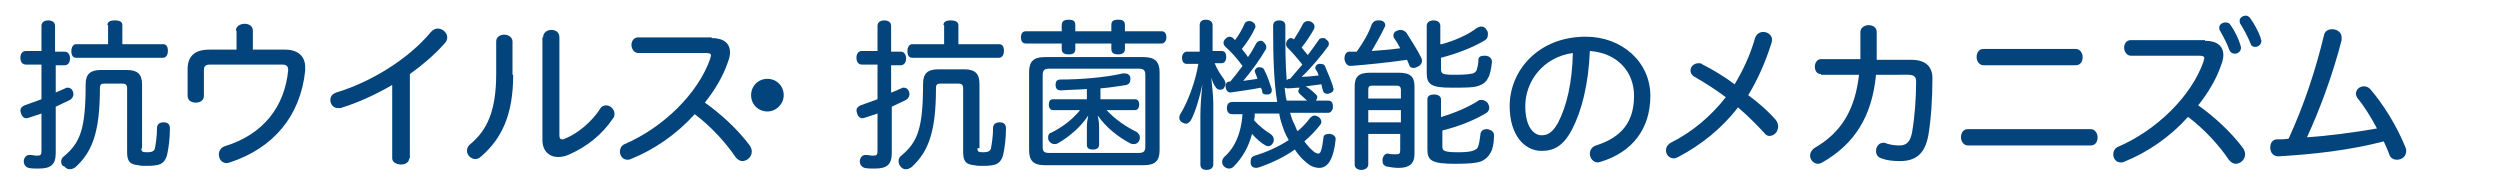
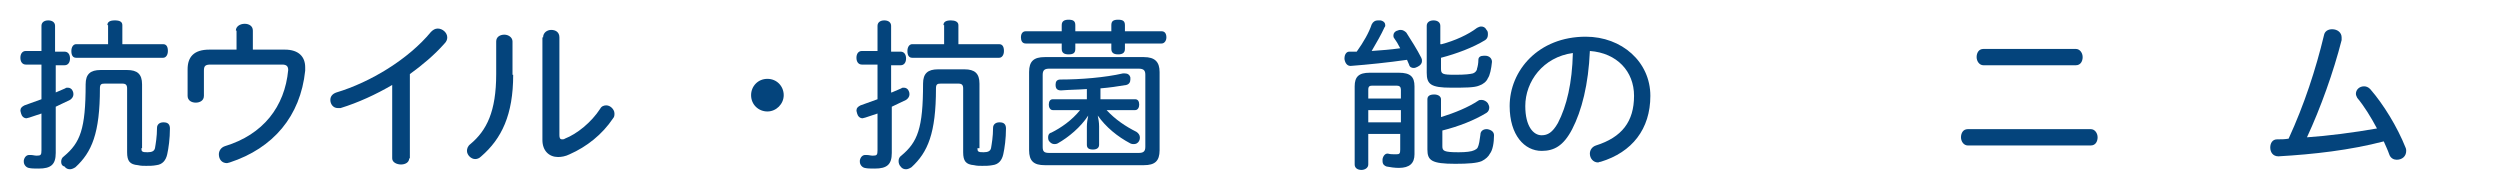
<svg xmlns="http://www.w3.org/2000/svg" version="1.1" id="レイヤー_2_1_" x="0px" y="0px" viewBox="0 0 367.8 27.7" style="enable-background:new 0 0 367.8 27.7;" xml:space="preserve">
  <style type="text/css">
	.st0{enable-background:new    ;}
	.st1{fill:#04447C;}
</style>
  <g class="st0">
    <path class="st1" d="M8.2,13.6c0.5-0.2,0.9-0.4,1.4-0.6c0.1-0.1,0.2-0.1,0.4-0.1c0.3,0,0.6,0.2,0.7,0.5c0.1,0.2,0.1,0.4,0.1,0.5   c0,0.3-0.2,0.6-0.5,0.8c-0.6,0.3-1.3,0.6-2.1,1v6.8c0,1.7-0.7,2.3-2.5,2.3c-0.6,0-1.1,0-1.5-0.1c-0.4-0.1-0.7-0.5-0.7-0.9   c0-0.1,0-0.2,0-0.2c0.1-0.5,0.4-0.8,0.8-0.8c0.1,0,0.1,0,0.2,0c0.3,0,0.6,0.1,0.9,0.1c0.6,0,0.7-0.1,0.7-0.8v-5.4   c-0.6,0.2-1.2,0.4-1.8,0.6c-0.1,0-0.3,0.1-0.4,0.1c-0.4,0-0.7-0.3-0.8-0.7c0-0.1-0.1-0.3-0.1-0.4c0-0.4,0.2-0.6,0.6-0.8   c0.8-0.3,1.7-0.6,2.5-0.9V9.5H3.8c-0.5,0-0.8-0.4-0.8-1c0-0.6,0.3-1,0.8-1h2.3V3.8c0-0.5,0.4-0.8,1-0.8s1,0.3,1,0.8v3.8h1.4   c0.5,0,0.8,0.4,0.8,1c0,0.6-0.3,1-0.8,1H8.2V13.6z M20.8,21.8c0,0.5,0.1,0.6,0.9,0.6c0.7,0,1-0.2,1.1-0.6c0.1-0.6,0.3-1.7,0.3-3   c0-0.5,0.4-0.8,0.9-0.8c0,0,0,0,0.1,0c0.6,0,0.9,0.3,0.9,0.9c0,1.5-0.2,2.9-0.4,3.8c-0.2,0.9-0.7,1.5-1.6,1.6   c-0.5,0.1-1,0.1-1.5,0.1c-0.4,0-0.8,0-1.2-0.1c-1.2-0.1-1.6-0.6-1.6-1.9V13c0-0.5-0.2-0.7-0.7-0.7h-2.6c-0.5,0-0.7,0.1-0.7,0.7   c0,6.6-1.2,9.4-3.6,11.6c-0.3,0.2-0.6,0.3-0.8,0.3c-0.3,0-0.6-0.1-0.8-0.4C9.1,24.4,9,24.1,9,23.8s0.1-0.6,0.4-0.8   c2.4-2,3.2-4,3.2-10.6c0-1.5,0.7-2.1,2.2-2.1h3.9c1.5,0,2.2,0.6,2.2,2.1V21.8z M15.8,3.7c0-0.5,0.4-0.7,1.1-0.7   C17.6,3,18,3.2,18,3.7v2.8h6c0.5,0,0.7,0.4,0.7,1c0,0.6-0.3,1-0.7,1H11.2c-0.5,0-0.7-0.4-0.7-1s0.3-1,0.7-1h4.7V3.7z" />
  </g>
  <g class="st0">
    <path class="st1" d="M34.7,4.5c0-0.6,0.6-1,1.3-1c0.6,0,1.2,0.3,1.2,1v2.8h4.7c2.1,0,3,1.1,3,2.6c0,0.1,0,0.3,0,0.5   c-0.7,6.7-4.7,11.4-11.1,13.5c-0.1,0-0.3,0.1-0.4,0.1c-0.8,0-1.2-0.6-1.2-1.3c0-0.5,0.3-1,0.9-1.2c5.6-1.7,8.8-5.8,9.3-11.2   c0-0.6-0.3-0.8-0.9-0.8H31c-0.8,0-1,0.2-1,0.9v3.7c0,0.7-0.6,1-1.2,1s-1.2-0.3-1.2-1v-3.9c0-1.8,0.9-2.9,3.2-2.9h4V4.5z" />
  </g>
  <g class="st0">
    <path class="st1" d="M60.2,23.3c0,0.6-0.6,0.9-1.2,0.9c-0.6,0-1.3-0.3-1.3-0.9V12.5c-2.4,1.4-5,2.6-7.6,3.4c-0.1,0-0.3,0-0.4,0   c-0.7,0-1.1-0.6-1.1-1.2c0-0.5,0.3-0.9,0.9-1.1c5-1.5,10.6-4.9,13.9-8.9c0.3-0.3,0.6-0.5,1-0.5c0.7,0,1.4,0.6,1.4,1.3   c0,0.3-0.1,0.6-0.4,0.9c-1.5,1.7-3.3,3.2-5.1,4.5V23.3z" />
  </g>
  <g class="st0">
    <path class="st1" d="M75.5,11c0,5.9-1.7,9.4-4.7,12c-0.3,0.3-0.6,0.4-0.9,0.4c-0.6,0-1.2-0.6-1.2-1.2c0-0.3,0.1-0.7,0.5-1   c2.4-2,3.8-4.8,3.8-10.3V6.1c0-0.7,0.6-1,1.2-1c0.6,0,1.2,0.4,1.2,1V11z M79.9,5.5c0-0.7,0.6-1.1,1.2-1.1c0.6,0,1.2,0.3,1.2,1.1   v14.4c0,0.4,0.1,0.6,0.4,0.6c0.1,0,0.3,0,0.4-0.1c1.8-0.7,3.9-2.4,5.2-4.4c0.2-0.4,0.6-0.5,0.9-0.5c0.6,0,1.2,0.6,1.2,1.2   c0,0.2,0,0.5-0.2,0.7c-1.6,2.4-3.9,4.2-6.4,5.3c-0.6,0.3-1.2,0.4-1.7,0.4c-1.3,0-2.3-0.9-2.3-2.5V5.5z" />
  </g>
  <g class="st0">
-     <path class="st1" d="M104.7,5.6c1.8,0,2.7,0.8,2.7,2.1c0,0.4-0.1,0.9-0.3,1.4c-0.7,2.1-1.9,4.1-3.4,6c2.3,1.6,4.9,4,6.6,6.3   c0.2,0.3,0.3,0.6,0.3,0.9c0,0.8-0.7,1.4-1.4,1.4c-0.3,0-0.7-0.2-1-0.6c-1.4-2.1-3.7-4.6-6-6.3c-2.6,2.9-5.9,5.2-9.4,6.6   c-0.2,0.1-0.3,0.1-0.5,0.1c-0.7,0-1.1-0.6-1.1-1.2c0-0.4,0.2-0.9,0.7-1.1c5.6-2.4,10.8-7.4,12.6-12.6c0-0.2,0.1-0.3,0.1-0.4   c0-0.3-0.2-0.4-0.7-0.4H93.9c-0.6,0-1-0.6-1-1.2c0-0.5,0.3-1.1,1-1.1H104.7z" />
-   </g>
+     </g>
  <g class="st0">
    <path class="st1" d="M115.3,14c0,1.3-1.1,2.4-2.4,2.4s-2.4-1-2.4-2.4c0-1.3,1-2.4,2.4-2.4S115.3,12.7,115.3,14z" />
  </g>
  <g class="st0">
    <path class="st1" d="M131.2,13.6c0.5-0.2,0.9-0.4,1.4-0.6c0.1-0.1,0.2-0.1,0.4-0.1c0.3,0,0.6,0.2,0.7,0.5c0.1,0.2,0.1,0.4,0.1,0.5   c0,0.3-0.2,0.6-0.5,0.8c-0.6,0.3-1.3,0.6-2.1,1v6.8c0,1.7-0.7,2.3-2.5,2.3c-0.6,0-1.1,0-1.5-0.1c-0.4-0.1-0.7-0.5-0.7-0.9   c0-0.1,0-0.2,0-0.2c0.1-0.5,0.4-0.8,0.8-0.8c0.1,0,0.1,0,0.2,0c0.3,0,0.6,0.1,0.9,0.1c0.6,0,0.7-0.1,0.7-0.8v-5.4   c-0.6,0.2-1.2,0.4-1.8,0.6c-0.1,0-0.3,0.1-0.4,0.1c-0.4,0-0.7-0.3-0.8-0.7c0-0.1-0.1-0.3-0.1-0.4c0-0.4,0.2-0.6,0.6-0.8   c0.8-0.3,1.7-0.6,2.5-0.9V9.5h-2.3c-0.5,0-0.8-0.4-0.8-1c0-0.6,0.3-1,0.8-1h2.3V3.8c0-0.5,0.4-0.8,1-0.8s1,0.3,1,0.8v3.8h1.4   c0.5,0,0.8,0.4,0.8,1c0,0.6-0.3,1-0.8,1h-1.4V13.6z M143.8,21.8c0,0.5,0.1,0.6,0.9,0.6c0.7,0,1-0.2,1.1-0.6c0.1-0.6,0.3-1.7,0.3-3   c0-0.5,0.4-0.8,0.9-0.8c0,0,0,0,0.1,0c0.6,0,0.9,0.3,0.9,0.9c0,1.5-0.2,2.9-0.4,3.8c-0.2,0.9-0.7,1.5-1.6,1.6   c-0.5,0.1-1,0.1-1.5,0.1c-0.4,0-0.8,0-1.2-0.1c-1.2-0.1-1.6-0.6-1.6-1.9V13c0-0.5-0.2-0.7-0.7-0.7h-2.6c-0.5,0-0.7,0.1-0.7,0.7   c0,6.6-1.2,9.4-3.6,11.6c-0.3,0.2-0.6,0.3-0.8,0.3c-0.3,0-0.6-0.1-0.8-0.4c-0.2-0.2-0.3-0.5-0.3-0.8s0.1-0.6,0.4-0.8   c2.4-2,3.2-4,3.2-10.6c0-1.5,0.7-2.1,2.2-2.1h3.9c1.5,0,2.2,0.6,2.2,2.1V21.8z M138.8,3.7c0-0.5,0.4-0.7,1.1-0.7   c0.6,0,1.1,0.2,1.1,0.7v2.8h6c0.5,0,0.7,0.4,0.7,1c0,0.6-0.3,1-0.7,1h-12.8c-0.5,0-0.7-0.4-0.7-1s0.3-1,0.7-1h4.7V3.7z" />
    <path class="st1" d="M150.9,6.4c-0.5,0-0.7-0.4-0.7-0.9c0-0.6,0.3-0.9,0.7-0.9h5.3V3.7c0-0.6,0.4-0.8,1-0.8c0.7,0,1,0.2,1,0.8v0.9   h5.3V3.7c0-0.6,0.3-0.8,1-0.8c0.7,0,1,0.2,1,0.8v0.9h5.4c0.5,0,0.7,0.4,0.7,0.9s-0.3,0.9-0.7,0.9h-5.4v0.8c0,0.6-0.4,0.8-1,0.8   c-0.6,0-1-0.2-1-0.8V6.4h-5.3v0.8c0,0.6-0.3,0.8-1,0.8c-0.6,0-1-0.2-1-0.8V6.4H150.9z M170.6,22.1c0,1.6-0.7,2.2-2.3,2.2h-14.6   c-1.6,0-2.3-0.6-2.3-2.2V10.6c0-1.6,0.7-2.2,2.3-2.2h14.6c1.6,0,2.3,0.7,2.3,2.2V22.1z M167.5,22.5c0.7,0,1-0.2,1-0.9V11   c0-0.6-0.2-0.9-1-0.9h-13.1c-0.7,0-1,0.2-1,0.9v10.6c0,0.7,0.2,0.9,1,0.9H167.5z M161.8,14.6h5.2c0.4,0,0.6,0.3,0.6,0.8   c0,0.4-0.2,0.8-0.6,0.8h-4.2c1.3,1.4,2.8,2.4,4.4,3.2c0.3,0.2,0.5,0.5,0.5,0.8c0,0.1,0,0.3-0.1,0.5c-0.2,0.4-0.5,0.5-0.8,0.5   c-0.1,0-0.3,0-0.5-0.1c-1.9-1-3.6-2.4-4.8-4.1c0.1,0.5,0.2,1,0.2,1.6v2.7c0,0.5-0.4,0.7-0.9,0.7c-0.6,0-0.9-0.2-0.9-0.7v-2.7   c0-0.5,0.1-1.1,0.2-1.6c-1.1,1.7-2.9,3.2-4.5,4.1c-0.2,0.1-0.4,0.1-0.5,0.1c-0.3,0-0.6-0.2-0.8-0.5c-0.1-0.2-0.1-0.4-0.1-0.5   c0-0.3,0.1-0.6,0.5-0.7c1.4-0.7,3-1.8,4.2-3.3h-4c-0.4,0-0.6-0.4-0.6-0.8c0-0.5,0.2-0.8,0.6-0.8h5v-1.5c-1.3,0.1-2.6,0.1-3.8,0.2   c0,0,0,0,0,0c-0.6,0-0.8-0.3-0.8-0.8c0,0,0,0,0-0.1c0-0.4,0.2-0.7,0.7-0.7c3,0,6.6-0.3,9.2-0.9c0.1,0,0.2,0,0.3,0   c0.4,0,0.7,0.2,0.8,0.6c0,0.1,0,0.2,0,0.3c0,0.4-0.2,0.7-0.6,0.8c-1.2,0.2-2.5,0.4-3.8,0.5V14.6z" />
-     <path class="st1" d="M178.7,9.3c0.4,1,0.9,1.7,1.4,2.4c0.1,0.2,0.2,0.4,0.2,0.6s-0.1,0.4-0.2,0.6c-0.1,0.2-0.3,0.3-0.6,0.3   s-0.4-0.1-0.6-0.3c-0.3-0.4-0.5-0.8-0.7-1.5c0.1,1.1,0.3,2.7,0.3,3.8v9c0,0.5-0.4,0.8-1,0.8s-0.9-0.3-0.9-0.8V17   c0-1,0.1-2.9,0.3-4.6c-0.4,1.9-1,4-1.7,5.3c-0.2,0.3-0.5,0.5-0.7,0.5c-0.2,0-0.4-0.1-0.6-0.2c-0.3-0.2-0.4-0.4-0.4-0.7   c0-0.2,0.1-0.5,0.2-0.6c1.1-1.8,2.2-4.8,2.6-7.3h-1.7c-0.5,0-0.7-0.4-0.7-0.9c0-0.5,0.3-0.9,0.7-0.9h1.9V3.7c0-0.5,0.3-0.8,0.9-0.8   s1,0.3,1,0.8v3.8h1.3c0.5,0,0.7,0.3,0.7,0.9c0,0.6-0.3,0.9-0.7,0.9H178.7z M190.3,5.9c0.5-0.8,1-1.6,1.4-2.4   c0.1-0.2,0.4-0.4,0.7-0.4c0.1,0,0.3,0,0.5,0.1c0.3,0.2,0.5,0.4,0.5,0.7c0,0.1,0,0.2-0.1,0.4c-0.5,0.9-1.1,1.8-1.8,2.7   c0.3,0.4,0.6,0.7,0.9,1.1c0.6-0.8,1.2-1.6,1.6-2.2c0.1-0.2,0.3-0.3,0.6-0.3c0.2,0,0.4,0,0.5,0.2c0.3,0.2,0.4,0.4,0.4,0.6   c0,0.1,0,0.3-0.1,0.4c-1,1.4-2.6,3.3-3.9,4.5c0.8,0,1.7-0.1,2.5-0.2c-0.1-0.3-0.2-0.6-0.4-0.8c0-0.1-0.1-0.2-0.1-0.3   c0-0.3,0.2-0.5,0.5-0.6c0.1,0,0.2,0,0.3,0c0.3,0,0.6,0.1,0.7,0.5c0.3,0.7,0.9,2.1,1.1,2.8c0,0.2,0.1,0.3,0.1,0.4   c0,0.3-0.2,0.5-0.5,0.6c-0.1,0-0.2,0.1-0.4,0.1c-0.3,0-0.6-0.1-0.7-0.6c-0.1-0.2-0.1-0.5-0.2-0.8c-0.7,0.1-1.5,0.2-2.3,0.3   c0.5,0.3,1,0.7,1.5,1.2c0.1,0.1,0.2,0.2,0.2,0.4c0,0.2-0.1,0.3-0.2,0.5h1.8c0.5,0,0.7,0.3,0.7,0.9c0,0.5-0.3,0.9-0.7,0.9h-5.6   c0.2,0.6,0.3,1.1,0.6,1.6c0.2,0.4,0.3,0.8,0.5,1.1c0.7-0.6,1.3-1.2,1.8-1.9c0.2-0.2,0.4-0.4,0.7-0.4c0.2,0,0.4,0.1,0.6,0.2   c0.2,0.2,0.4,0.4,0.4,0.7c0,0.2-0.1,0.4-0.2,0.5c-0.6,0.8-1.4,1.6-2.3,2.4c0.5,0.7,1,1.2,1.5,1.6c0.2,0.1,0.4,0.2,0.5,0.2   c0.2,0,0.3-0.1,0.4-0.3c0.2-0.5,0.3-1.2,0.4-2c0-0.4,0.3-0.6,0.8-0.6c0,0,0.1,0,0.2,0c0.5,0.1,0.8,0.4,0.8,0.7c0,0,0,0.1,0,0.1   c-0.1,1.2-0.4,2.5-0.9,3.3c-0.4,0.6-0.9,0.9-1.5,0.9c-0.4,0-0.9-0.1-1.4-0.4c-0.7-0.5-1.5-1.2-2.2-2.3c-1.7,1.2-3.5,2-5.2,2.6   c-0.1,0-0.3,0.1-0.5,0.1c-0.4,0-0.7-0.2-0.8-0.6c0-0.1,0-0.2,0-0.4c0-0.4,0.2-0.7,0.6-0.8c1.7-0.5,3.5-1.3,5-2.3   c-0.3-0.5-0.6-1.1-0.8-1.7c-0.2-0.6-0.5-1.4-0.6-2.2h-3.6c0,0.3,0,0.6-0.1,1c0.7,0.8,1.6,1.5,2.4,2c0.3,0.2,0.5,0.5,0.5,0.8   c0,0.1,0,0.3-0.1,0.5c-0.2,0.4-0.5,0.5-0.7,0.5c-0.1,0-0.3,0-0.4-0.1c-0.6-0.3-1.4-1-2-1.7c-0.5,1.9-1.4,3.5-2.7,4.8   c-0.2,0.2-0.4,0.3-0.7,0.3c-0.2,0-0.5-0.1-0.7-0.3c-0.2-0.2-0.3-0.4-0.3-0.7c0-0.2,0.1-0.5,0.3-0.7c1.6-1.4,2.5-3.5,2.7-6.3h-1.5   c-0.5,0-0.8-0.3-0.8-0.9c0-0.6,0.3-0.9,0.8-0.9h6.6c-0.5-3-0.6-6.8-0.6-11.2c0-0.5,0.3-0.8,0.9-0.8s0.9,0.3,0.9,0.8   c0,3,0,5.7,0.2,8c0.1-0.1,0.2-0.2,0.4-0.2h0.1c0.6-0.7,1.2-1.4,1.8-2.1c-0.7-0.9-1.5-1.8-2.1-2.4c-0.2-0.2-0.3-0.4-0.3-0.6   c0-0.2,0.1-0.4,0.2-0.6c0.2-0.2,0.3-0.3,0.5-0.3c0.2,0,0.3,0.1,0.5,0.2L190.3,5.9z M181,12c0.6-0.7,1.2-1.5,1.8-2.3   c-0.8-1.1-1.7-2.1-2.5-2.8c-0.2-0.2-0.3-0.4-0.3-0.6c0-0.2,0.1-0.4,0.3-0.6c0.2-0.2,0.4-0.3,0.6-0.3c0.2,0,0.4,0.1,0.5,0.2   c0.1,0.1,0.2,0.2,0.3,0.3c0.6-0.8,1.1-1.7,1.4-2.4c0.1-0.3,0.4-0.4,0.7-0.4c0.1,0,0.3,0,0.4,0.1c0.3,0.1,0.5,0.4,0.5,0.7   c0,0.1,0,0.2-0.1,0.3c-0.4,0.9-1.1,2-1.9,3c0.3,0.4,0.6,0.7,0.9,1.2c0.5-0.7,0.9-1.4,1.2-2c0.1-0.2,0.4-0.4,0.6-0.4   c0.2,0,0.4,0,0.5,0.2c0.2,0.2,0.4,0.4,0.4,0.7c0,0.1,0,0.3-0.1,0.4c-0.8,1.4-2.1,3.2-3.3,4.6c0.7-0.1,1.4-0.2,2.1-0.3   c-0.1-0.3-0.2-0.6-0.3-0.8c0-0.1-0.1-0.2-0.1-0.3c0-0.3,0.2-0.5,0.5-0.6c0.1,0,0.2,0,0.3,0c0.2,0,0.5,0.1,0.6,0.4   c0.4,0.7,0.8,1.9,1.1,2.8c0,0.1,0,0.1,0,0.2c0,0.3-0.1,0.5-0.5,0.6c-0.1,0-0.2,0-0.3,0c-0.3,0-0.6-0.1-0.6-0.4   c0-0.2-0.1-0.4-0.2-0.6c-1.5,0.3-3.1,0.5-4.4,0.7c0,0-0.1,0-0.1,0c-0.4,0-0.6-0.3-0.7-0.8c0,0,0-0.1,0-0.1c0-0.4,0.2-0.7,0.6-0.7   H181z M192.4,14.9c-0.5-0.5-0.8-0.7-1.2-1.1c-0.1-0.1-0.2-0.3-0.2-0.4s0.1-0.3,0.2-0.5c-0.6,0-1.2,0.1-1.7,0.1   c-0.2,0-0.3,0-0.5-0.1c0.1,0.6,0.1,1.3,0.3,1.9H192.4z" />
  </g>
  <g class="st0">
    <path class="st1" d="M201.8,3.6c0.2-0.4,0.5-0.6,0.9-0.6c0.1,0,0.3,0,0.4,0c0.5,0.1,0.7,0.4,0.7,0.7c0,0.1,0,0.2-0.1,0.3   c-0.5,1.1-1.2,2.3-1.9,3.5c1.4-0.1,2.8-0.2,4.2-0.4c-0.3-0.6-0.6-1.1-0.9-1.5c-0.1-0.1-0.1-0.3-0.1-0.4c0-0.3,0.2-0.6,0.6-0.7   c0.2-0.1,0.3-0.1,0.5-0.1c0.3,0,0.6,0.2,0.8,0.4c0.7,1.1,1.6,2.5,2.2,3.7c0.1,0.2,0.1,0.3,0.1,0.5c0,0.3-0.2,0.6-0.6,0.8   c-0.2,0.1-0.4,0.2-0.6,0.2c-0.3,0-0.6-0.1-0.7-0.5c-0.1-0.2-0.2-0.5-0.3-0.7c-2.8,0.4-5.7,0.7-8.3,0.9h0c-0.5,0-0.8-0.4-0.9-1   c0,0,0,0,0-0.1c0-0.6,0.3-1,0.7-1c0.4,0,0.7,0,1.1,0C200.6,6.2,201.4,4.8,201.8,3.6z M201.3,19.8v4.4c0,0.5-0.5,0.8-1,0.8   c-0.6,0-1-0.3-1-0.8V12.7c0-1.4,0.6-2,2.2-2h4.3c1.7,0,2.3,0.6,2.3,2v10c0,1.3-0.7,2-2.3,2c-0.6,0-1.3-0.1-1.8-0.2   c-0.3-0.1-0.6-0.3-0.6-0.8c0-0.1,0-0.2,0-0.3c0.1-0.5,0.4-0.8,0.7-0.8c0,0,0.1,0,0.1,0c0.3,0.1,0.8,0.1,1.2,0.1   c0.5,0,0.6-0.1,0.6-0.7v-2.3H201.3z M206.1,13.2c0-0.4-0.2-0.6-0.6-0.6h-3.6c-0.4,0-0.6,0.1-0.6,0.6v1.3h4.8V13.2z M206.1,16.2   h-4.8v1.8h4.8V16.2z M212.1,6.5c1.9-0.5,3.9-1.4,5.2-2.4c0.2-0.1,0.4-0.2,0.6-0.2c0.3,0,0.6,0.1,0.8,0.5c0.2,0.2,0.2,0.4,0.2,0.7   c0,0.3-0.1,0.6-0.4,0.8c-1.8,1.1-4.2,2-6.5,2.6v1.6c0,0.8,0.2,0.9,2.1,0.9c1.5,0,2.2-0.1,2.6-0.2c0.3-0.1,0.6-0.4,0.6-0.7   c0.1-0.3,0.2-0.8,0.2-1.3c0-0.4,0.3-0.6,0.8-0.6c0,0,0.1,0,0.2,0c0.6,0,1,0.4,1,0.9c0,0,0,0,0,0c-0.1,1-0.3,2-0.6,2.4   c-0.2,0.5-0.7,0.9-1.3,1.1c-0.7,0.3-2.1,0.3-4.1,0.3c-3,0-3.6-0.5-3.6-2.2V3.8c0-0.5,0.4-0.8,1-0.8c0.6,0,1,0.3,1,0.8V6.5z    M212.1,17.2c1.9-0.6,3.9-1.4,5.4-2.4c0.1-0.1,0.3-0.1,0.5-0.1c0.3,0,0.7,0.2,0.9,0.5c0.1,0.2,0.2,0.4,0.2,0.6   c0,0.3-0.1,0.6-0.4,0.8c-1.8,1.1-4.1,2-6.5,2.6v2.3c0,0.7,0.2,0.9,2.4,0.9c1.1,0,1.9-0.1,2.3-0.3c0.2-0.1,0.4-0.2,0.5-0.4   c0.2-0.4,0.3-1.1,0.4-1.9c0-0.5,0.4-0.8,0.9-0.8c0,0,0.1,0,0.1,0c0.6,0.1,1,0.4,1,0.9c0,0,0,0,0,0c0,1.1-0.2,2.2-0.6,2.7   c-0.2,0.4-0.6,0.8-1.2,1.1c-0.7,0.3-2,0.4-3.9,0.4c-3.5,0-4.1-0.5-4.1-2.1v-7.4c0-0.5,0.4-0.7,1-0.7c0.6,0,1,0.3,1,0.7V17.2z" />
  </g>
  <g class="st0">
    <path class="st1" d="M231.3,19c-1.3,2.5-2.7,3.2-4.5,3.2c-2.5,0-4.7-2.3-4.7-6.6c0-5.2,4.2-10.2,11.2-10.2c5.3,0,9.5,3.7,9.5,8.7   c0,4.9-2.7,8.3-7.3,9.7c-0.2,0-0.3,0.1-0.4,0.1c-0.7,0-1.2-0.6-1.2-1.3c0-0.5,0.3-1,0.9-1.2c3.8-1.2,5.6-3.5,5.6-7.3   c0-3.6-2.5-6.3-6.5-6.6C233.7,12.4,232.7,16.3,231.3,19z M224.4,15.6c0,3,1.2,4.3,2.4,4.3c0.9,0,1.6-0.4,2.4-1.8   c1.3-2.5,2.1-5.9,2.2-10.3C227,8.4,224.4,12,224.4,15.6z" />
  </g>
  <g class="st0">
-     <path class="st1" d="M261.3,17.7c0.2,0.3,0.3,0.6,0.3,0.9c0,0.8-0.6,1.4-1.3,1.4c-0.2,0-0.5-0.1-0.7-0.4c-1.1-1.2-2.4-2.5-3.9-3.8   c-2.4,3.1-5.4,5.5-8.8,7.3c-0.2,0.1-0.5,0.2-0.6,0.2c-0.8,0-1.2-0.6-1.2-1.2c0-0.4,0.2-0.8,0.7-1.1c3.2-1.6,5.9-3.9,8.1-6.7   c-1.6-1.2-3.2-2.2-4.6-3c-0.4-0.2-0.6-0.6-0.6-0.9c0-0.6,0.5-1.1,1.2-1.1c0.2,0,0.4,0,0.6,0.2c1.4,0.7,3.1,1.7,4.7,2.9   c1.2-2,2.3-4.3,3-6.8c0.2-0.6,0.7-0.9,1.2-0.9c0.7,0,1.3,0.5,1.3,1.1c0,0.2,0,0.3-0.1,0.6c-0.9,2.8-2,5.3-3.4,7.6   C258.7,15.1,260.2,16.4,261.3,17.7z" />
-   </g>
+     </g>
  <g class="st0">
-     <path class="st1" d="M267.9,10.9c-0.6,0-0.9-0.5-0.9-1.1c0-0.5,0.3-1.1,0.9-1.1h5.8c0-0.4,0-0.9,0-1.3V4.7c0-0.6,0.6-1,1.2-1   c0.6,0,1.2,0.3,1.2,1v2.8c0,0.4,0,0.9,0,1.3h5.1c2.2,0,3.1,1.1,3.1,2.7c0,3-0.2,6-0.6,8.4c-0.5,2.7-1.8,3.8-4.2,3.8   c-1,0-1.9-0.1-2.7-0.4c-0.6-0.2-0.8-0.6-0.8-1.1c0-0.6,0.4-1.2,1.1-1.2c0.1,0,0.3,0,0.4,0.1c0.6,0.2,1.3,0.3,1.9,0.3   c1,0,1.6-0.4,1.9-1.9c0.4-2.3,0.6-5.1,0.6-7.5c0-0.7-0.3-1-1.2-1H276c-0.6,6.2-3.2,10.2-7.9,12.9c-0.2,0.1-0.4,0.2-0.6,0.2   c-0.7,0-1.2-0.6-1.2-1.2c0-0.4,0.2-0.8,0.6-1.1c4-2.3,6-5.6,6.6-10.8H267.9z" />
-   </g>
+     </g>
  <g class="st0">
    <path class="st1" d="M289.5,21.4c-0.6,0-1-0.6-1-1.2c0-0.6,0.3-1.2,1-1.2h18.1c0.6,0,1,0.6,1,1.2c0,0.6-0.3,1.2-1,1.2H289.5z    M305.4,7.2c0.6,0,1,0.6,1,1.2c0,0.6-0.3,1.2-1,1.2h-13.6c-0.6,0-1-0.6-1-1.2c0-0.6,0.3-1.2,1-1.2H305.4z" />
  </g>
  <g class="st0">
-     <path class="st1" d="M324.4,6c1.8,0,2.7,0.8,2.7,2.1c0,0.4-0.1,0.9-0.3,1.4c-0.7,2.1-1.9,4.1-3.4,6c2.3,1.6,4.9,4,6.6,6.3   c0.2,0.3,0.3,0.6,0.3,0.9c0,0.8-0.7,1.4-1.4,1.4c-0.3,0-0.7-0.2-1-0.6c-1.4-2.1-3.7-4.6-6-6.3c-2.6,2.9-5.9,5.2-9.4,6.6   c-0.2,0.1-0.3,0.1-0.5,0.1c-0.7,0-1.1-0.6-1.1-1.2c0-0.4,0.2-0.9,0.7-1.1c5.6-2.4,10.8-7.4,12.6-12.6c0-0.2,0.1-0.3,0.1-0.4   c0-0.3-0.2-0.4-0.7-0.4h-10.1c-0.6,0-1-0.6-1-1.2c0-0.5,0.3-1.1,1-1.1H324.4z M328.1,3.6c0.6,0.8,1.2,2,1.5,3   c0,0.1,0.1,0.3,0.1,0.4c0,0.6-0.5,0.9-0.9,0.9c-0.3,0-0.6-0.1-0.8-0.5c-0.3-0.9-0.9-2-1.4-2.9c-0.1-0.1-0.1-0.3-0.1-0.5   c0-0.4,0.5-0.7,0.9-0.7C327.7,3.3,328,3.4,328.1,3.6z M331,2.6c0.6,0.8,1.3,2.1,1.6,3c0,0.2,0.1,0.3,0.1,0.4c0,0.5-0.4,0.9-0.9,0.9   c-0.3,0-0.6-0.1-0.7-0.5c-0.4-1-1-2.1-1.5-2.9c-0.1-0.1-0.1-0.3-0.1-0.5c0-0.4,0.5-0.7,0.9-0.7C330.6,2.3,330.8,2.4,331,2.6z" />
-   </g>
+     </g>
  <g class="st0">
    <path class="st1" d="M335.2,23c-0.8,0-1.2-0.6-1.2-1.3c0-0.6,0.3-1.2,1-1.2c0.6,0,1.1,0,1.7-0.1c2.3-5,4-10.2,5.2-15.2   c0.1-0.6,0.6-0.9,1.2-0.9c0.8,0,1.4,0.5,1.4,1.2c0,0.1,0,0.3,0,0.4c-1.2,4.7-3.1,10-5.1,14.3c3-0.2,6.9-0.7,10.3-1.3   c-0.9-1.7-1.9-3.3-2.9-4.5c-0.1-0.2-0.2-0.4-0.2-0.6c0-0.6,0.5-1.1,1.2-1.1c0.3,0,0.6,0.1,0.9,0.4c2,2.3,4,5.6,5.2,8.6   c0.1,0.2,0.1,0.4,0.1,0.5c0,0.8-0.6,1.3-1.4,1.3c-0.4,0-0.9-0.2-1.1-0.8c-0.2-0.6-0.5-1.2-0.8-1.9C345.7,22.1,340.4,22.7,335.2,23z   " />
  </g>
</svg>